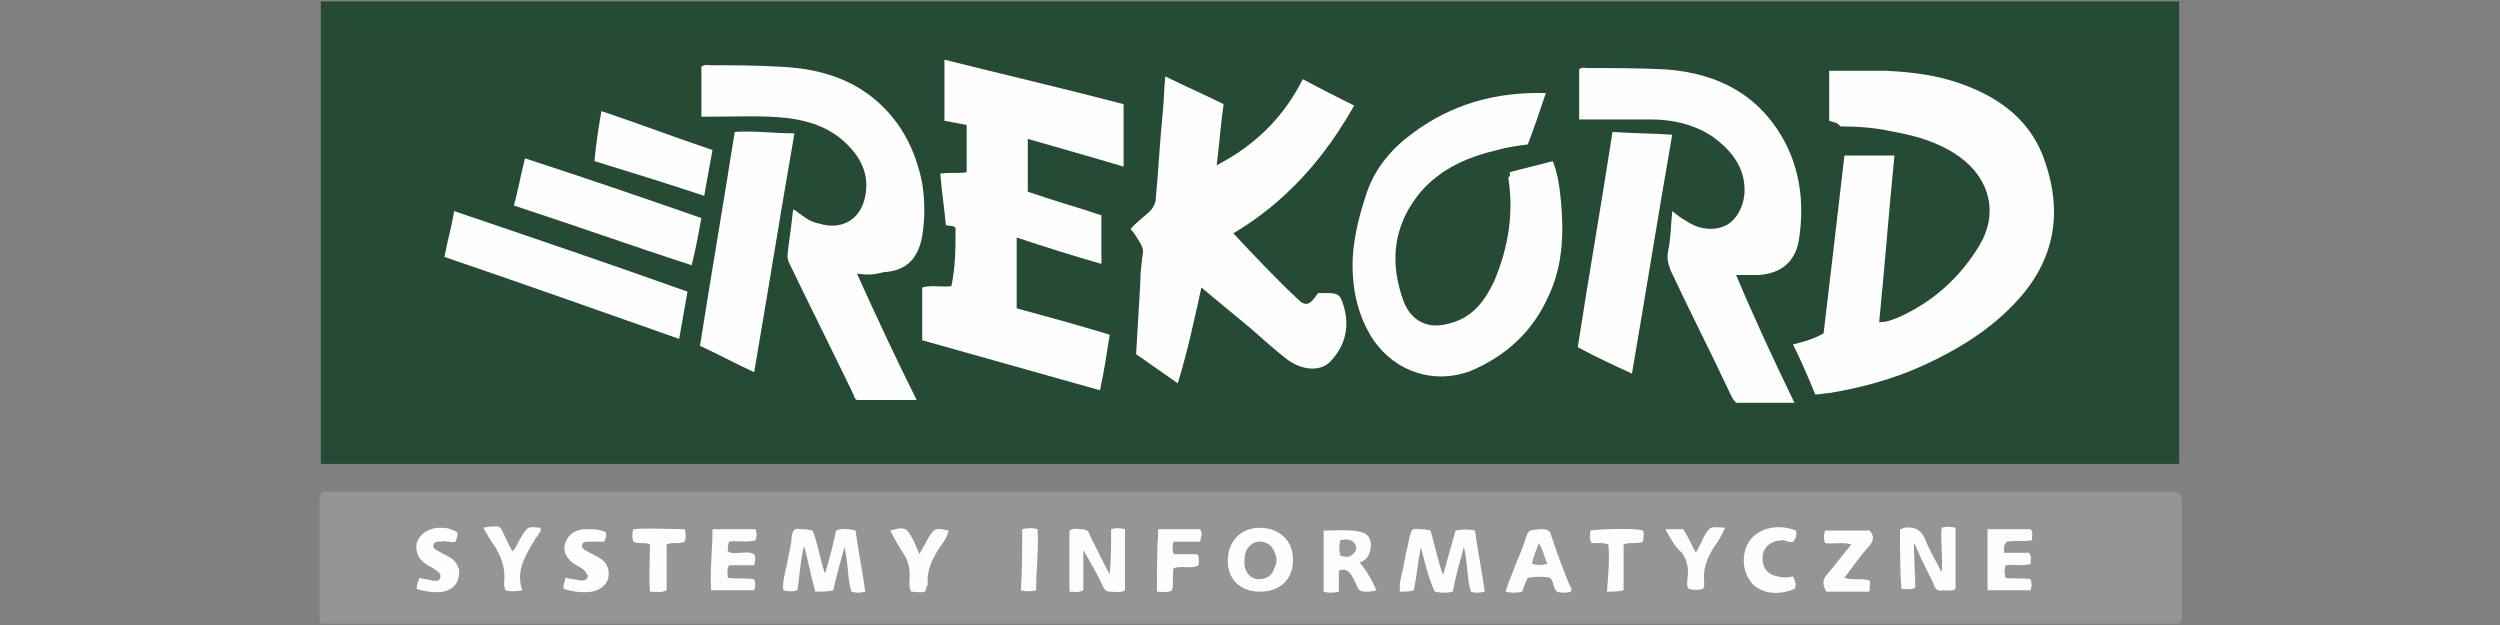
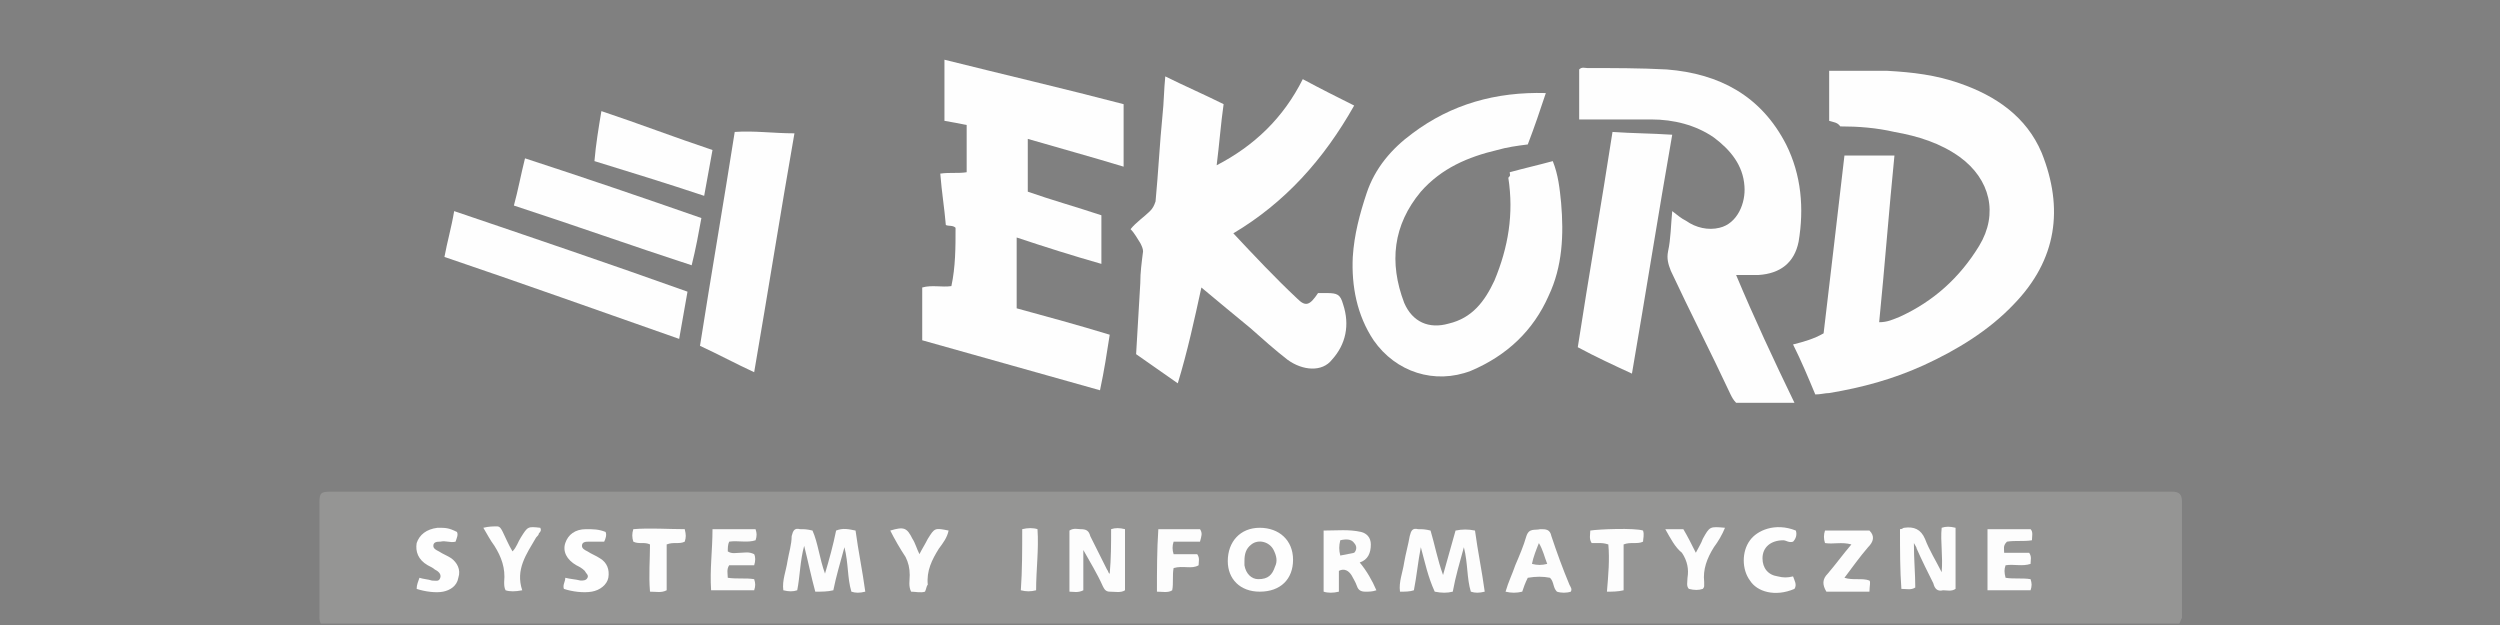
<svg xmlns="http://www.w3.org/2000/svg" version="1.1" id="Warstwa_1" x="0px" y="0px" viewBox="0 0 180 45" style="enable-background:new 0 0 180 45;" xml:space="preserve">
  <rect x="0" y="0" width="180" height="45" fill="#808080" stroke="none" />
  <style type="text/css">
	.st0{fill:#959594;}
	.st1{fill:#FDFDFD;}
	.st2{fill:#FEFEFE;}
	.st3{fill:#FCFCFC;}
	.st4{fill:#264B35;}
	.st5{fill:#969594;}
	.st6{fill:#999998;}
	.st7{fill:#9C9B9A;}
</style>
  <g>
    <path class="st0" d="M156.9,44.9c-44.6,0-89.2,0-133.8,0c-0.1-0.2-0.1-0.3-0.1-0.5c0-2.7,0-5.5,0-8.2c0-0.7,0.1-0.8,0.8-0.8   c0.4,0,0.7,0,1.1,0c43.4,0,86.8,0,130.2,0c0.4,0,0.9,0,1.3,0c0.5,0,0.7,0.2,0.7,0.7c0,2.8,0,5.6,0,8.4   C157,44.6,157,44.8,156.9,44.9z" />
    <path class="st1" d="M59.4,41.3c0.3-1,0.6-2.1,0.8-3.1c0.5-0.2,0.9-0.1,1.4,0c0.2,1.5,0.5,2.9,0.7,4.4c-0.4,0.1-0.7,0.1-1,0   c-0.3-1-0.2-2-0.5-3.2c-0.3,1.1-0.6,2.1-0.8,3.1c-0.4,0.1-0.8,0.1-1.3,0.1c-0.3-1.1-0.5-2.1-0.8-3.3c-0.3,1.1-0.3,2.2-0.5,3.2   c-0.3,0.1-0.6,0.1-1,0c-0.1-0.7,0.2-1.4,0.3-2.1c0.1-0.6,0.3-1.2,0.3-1.8c0.1-0.4,0.2-0.6,0.6-0.5c0.3,0,0.5,0,0.9,0.1   C58.9,39.1,59,40.2,59.4,41.3z" />
    <path class="st1" d="M102.3,39.4c-0.2,1-0.3,2.1-0.5,3.1c-0.3,0.1-0.6,0.1-1,0.1c-0.1-0.7,0.2-1.4,0.3-2.1c0.1-0.6,0.3-1.3,0.4-1.9   c0.1-0.4,0.2-0.6,0.6-0.5c0.3,0,0.5,0,0.9,0.1c0.3,1,0.5,2.1,0.9,3.2c0.3-1.1,0.6-2.1,0.9-3.2c0.5-0.1,0.9-0.1,1.4,0   c0.2,1.5,0.5,2.9,0.7,4.4c-0.4,0.1-0.7,0.1-1,0c-0.3-1-0.2-2-0.5-3.2c-0.3,1.1-0.6,2.1-0.8,3.2c-0.4,0.1-0.8,0.1-1.3,0   C102.8,41.5,102.6,40.5,102.3,39.4z" />
    <path class="st1" d="M80,38.1c0.3-0.1,0.6-0.1,1,0c0,1.5,0,2.9,0,4.4c-0.3,0.2-0.7,0.1-1.1,0.1c-0.3,0-0.4-0.2-0.5-0.4   c-0.4-0.9-0.9-1.7-1.4-2.6c0,1,0,1.9,0,2.9c-0.4,0.2-0.7,0.1-1,0.1c0-1.5,0-2.9,0-4.4c0.3-0.2,0.6-0.1,0.8-0.1   c0.4,0,0.6,0.1,0.7,0.5c0.4,0.8,0.8,1.6,1.2,2.4c0.1,0.1,0.1,0.3,0.2,0.3C80,40.2,80,39.2,80,38.1z" />
    <path class="st1" d="M136.8,38.1c0.2,0,0.2-0.1,0.3-0.1c0.7-0.1,1.2,0.1,1.5,0.8c0.3,0.8,0.8,1.6,1.2,2.4c0.1-1.2-0.1-2.2,0-3.2   c0.3-0.1,0.6-0.1,1,0c0,1.5,0,2.9,0,4.4c-0.3,0.2-0.6,0.1-0.9,0.1c-0.4,0.1-0.6-0.1-0.7-0.5c-0.4-0.8-0.8-1.6-1.2-2.5   c0-0.1-0.1-0.2-0.2-0.4c0,1.2,0.1,2.2,0.1,3.2c-0.3,0.2-0.6,0.1-1,0.1C136.8,41.1,136.8,39.6,136.8,38.1z" />
    <path class="st2" d="M90.7,42.6c-1.4,0-2.3-0.9-2.3-2.2c0-1.4,0.9-2.4,2.3-2.4c1.4,0,2.4,0.9,2.4,2.3   C93.1,41.7,92.2,42.6,90.7,42.6z" />
    <path class="st1" d="M96.4,41.1c0,0.5,0,1,0,1.5c-0.4,0.1-0.8,0.1-1.1,0c0-1.5,0-2.9,0-4.4c1,0,1.8-0.1,2.7,0.1   c0.4,0.1,0.7,0.4,0.7,0.9c0,0.6-0.2,1.1-0.8,1.3c0.5,0.6,0.9,1.3,1.2,2c-0.3,0.1-0.5,0.1-0.8,0.1c-0.3,0-0.5-0.1-0.6-0.4   c-0.1-0.3-0.3-0.6-0.4-0.8C97.1,41.1,96.8,40.9,96.4,41.1z" />
    <path class="st1" d="M110,41.6c-0.2,0.4-0.3,0.7-0.4,1c-0.4,0.1-0.8,0.1-1.2,0c0.2-0.7,0.5-1.3,0.7-1.9c0.3-0.7,0.6-1.4,0.8-2.1   c0.2-0.6,0.6-0.4,1-0.5c0.4,0,0.7,0,0.8,0.5c0.4,1.2,0.8,2.3,1.3,3.5c0.1,0.2,0.2,0.3,0.1,0.5c-0.3,0.1-0.7,0.1-1,0   c-0.3-0.3-0.2-0.7-0.5-1C111.1,41.5,110.6,41.5,110,41.6z" />
    <path class="st3" d="M54.4,38.1c0.1,0.3,0.1,0.5,0,0.8c-0.6,0.2-1.3,0-1.9,0.1c-0.1,0.2-0.1,0.5-0.1,0.7c0.3,0.2,0.6,0.1,0.9,0.1   c0.3,0,0.6-0.1,1,0.1c0.1,0.2,0.1,0.5,0,0.8c-0.6,0-1.2,0-1.8,0c-0.2,0.3-0.1,0.6-0.1,0.9c0.7,0.1,1.3,0,1.9,0.1   c0.1,0.3,0.1,0.5,0,0.8c-1,0-2,0-3.1,0c-0.1-1.5,0.1-2.9,0.1-4.4C52.4,38.1,53.4,38.1,54.4,38.1z" />
    <path class="st1" d="M144.3,39.8c0.7,0,1.2,0,1.8,0c0.2,0.3,0.1,0.5,0.1,0.8c-0.6,0.2-1.2,0-1.8,0.1c-0.1,0.3-0.1,0.5,0,0.9   c0.6,0.1,1.2,0,1.8,0.1c0.1,0.3,0.1,0.5,0,0.8c-1,0-2,0-3.1,0c0-1.5,0-2.9,0-4.4c1,0,2,0,3.1,0c0.2,0.2,0.1,0.5,0.1,0.8   c-0.6,0.1-1.2,0-1.8,0.1C144.2,39.3,144.3,39.5,144.3,39.8z" />
    <path class="st1" d="M134.6,42.6c-1.1,0-2.1,0-3.1,0c-0.3-0.5-0.3-0.9,0.1-1.3c0.6-0.7,1.1-1.4,1.7-2.1c-0.7-0.2-1.3,0-1.9-0.1   c-0.1-0.3-0.1-0.6,0-0.9c1.1,0,2.1,0,3.2,0c0.4,0.4,0.3,0.8-0.1,1.2c-0.6,0.7-1.1,1.4-1.7,2.2c0.6,0.2,1.3,0,1.8,0.2   C134.7,41.9,134.6,42.2,134.6,42.6z" />
    <path class="st2" d="M40.6,42.4c-0.1-0.3,0.1-0.5,0.1-0.8c0.4,0.1,0.7,0.1,1.1,0.2c0.2,0,0.4,0,0.5-0.2c0.1-0.2-0.1-0.3-0.2-0.5   c-0.2-0.2-0.4-0.3-0.6-0.4c-0.7-0.4-1-1-0.8-1.6c0.2-0.6,0.7-1,1.5-1c0.5,0,0.9,0,1.4,0.2c0.1,0.2,0,0.5-0.1,0.7   c-0.4,0-0.7,0-1.1,0c-0.2,0-0.5,0-0.5,0.3c0,0.2,0.2,0.3,0.4,0.4c0.3,0.2,0.6,0.3,0.9,0.5c0.5,0.3,0.7,0.8,0.6,1.4   c-0.1,0.5-0.6,0.9-1.2,1C42,42.7,41.2,42.6,40.6,42.4z" />
    <path class="st2" d="M32.9,38.3c0.1,0.2,0,0.4-0.1,0.7c-0.4,0.1-0.7-0.1-1.1,0c-0.2,0-0.5,0-0.5,0.3c0,0.2,0.2,0.3,0.4,0.4   c0.3,0.2,0.6,0.3,0.9,0.5c0.4,0.3,0.7,0.8,0.5,1.4c-0.1,0.6-0.6,0.9-1.1,1c-0.5,0.1-1.3,0-1.9-0.2c0-0.3,0.1-0.5,0.2-0.8   c0.3,0.1,0.6,0.1,0.9,0.2c0.3,0,0.5,0.1,0.6-0.2c0.1-0.3-0.2-0.5-0.4-0.6c-0.1-0.1-0.3-0.2-0.5-0.3c-0.7-0.4-0.9-1-0.8-1.6   c0.2-0.6,0.7-1,1.5-1.1C32.1,38,32.3,38,32.9,38.3z" />
    <path class="st1" d="M84.5,40.9c-0.1,0.5,0,1.1-0.1,1.6c-0.3,0.2-0.7,0.1-1.1,0.1c0-1.5,0-3,0.1-4.5c1,0,2,0,3,0   c0.2,0.3,0.1,0.5,0,0.9c-0.6,0-1.3,0-1.9,0c-0.1,0.3-0.1,0.6,0,0.9c0.6,0,1.2,0,1.7,0c0.2,0.3,0.1,0.5,0.1,0.8   C85.8,41,85.2,40.7,84.5,40.9z" />
    <path class="st2" d="M129.1,41.5c0.1,0.3,0.3,0.6,0.1,0.9c-1.4,0.6-2.7,0.2-3.2-0.6c-0.6-0.8-0.6-2.1,0-2.9   c0.5-0.7,1.8-1.3,3.3-0.7c0.1,0.3,0,0.6-0.2,0.8c-0.3,0.1-0.5-0.1-0.7-0.1c-0.9,0-1.5,0.5-1.5,1.3c0,0.7,0.4,1.2,1.1,1.3   C128.4,41.6,128.7,41.6,129.1,41.5z" />
    <path class="st1" d="M115.8,39.2c-0.3-0.1-0.5-0.1-0.7-0.1c-0.2,0-0.4,0-0.5,0c-0.2-0.3-0.1-0.6-0.1-0.9c0.6-0.1,3.2-0.2,3.8,0   c0.1,0.3,0,0.6,0,0.8c-0.4,0.2-0.9,0-1.4,0.2c0,1.1,0,2.2,0,3.3c-0.4,0.1-0.8,0.1-1.2,0.1C115.8,41.4,115.9,40.3,115.8,39.2z" />
    <path class="st1" d="M49.3,38.1c0.1,0.4,0.1,0.6,0,0.9c-0.4,0.2-0.8,0-1.3,0.2c0,1.1,0,2.2,0,3.3c-0.4,0.2-0.7,0.1-1.2,0.1   c-0.1-1.2,0-2.3,0-3.4c-0.4-0.2-0.8,0-1.2-0.2c-0.1-0.3-0.1-0.6,0-0.9C46.8,38,48.1,38.1,49.3,38.1z" />
    <path class="st1" d="M66.6,42.6c-0.3,0.1-0.7,0-1,0c-0.2-0.4-0.1-0.8-0.1-1.2c0-0.5-0.1-0.9-0.3-1.3c-0.4-0.6-0.8-1.3-1.1-1.9   c1-0.3,1.2-0.2,1.6,0.6c0.2,0.3,0.3,0.7,0.5,1.1c0.2-0.4,0.4-0.7,0.6-1.1c0.5-0.8,0.5-0.8,1.5-0.6c-0.1,0.5-0.4,0.9-0.7,1.3   c-0.5,0.8-0.9,1.6-0.8,2.6C66.7,42.2,66.7,42.4,66.6,42.6z" />
    <path class="st1" d="M37.6,42.5c-0.5,0.1-0.9,0.1-1.2,0c-0.1-0.2-0.1-0.4-0.1-0.6c0.1-1-0.2-1.8-0.7-2.6c-0.3-0.4-0.5-0.8-0.8-1.3   c0.4-0.1,0.7-0.1,1-0.1c0.2,0,0.3,0.2,0.4,0.4c0.2,0.4,0.4,0.9,0.7,1.4c0.3-0.3,0.4-0.7,0.6-1c0.5-0.8,0.5-0.8,1.4-0.7   c0.1,0.2,0,0.3-0.1,0.4c0,0.1-0.1,0.2-0.2,0.3C37.9,39.9,37.1,41,37.6,42.5z" />
    <path class="st1" d="M119.9,38.1c0.5,0,0.9,0,1.3,0c0.3,0.5,0.6,1.1,0.9,1.7c0.2-0.4,0.4-0.7,0.5-1c0.5-0.9,0.5-0.9,1.6-0.8   c-0.2,0.5-0.5,1-0.8,1.4c-0.5,0.8-0.8,1.6-0.7,2.5c0,0.1,0,0.2,0,0.3c0,0,0,0.1-0.1,0.2c-0.3,0.1-0.6,0.1-1,0   c-0.2-0.2-0.1-0.5-0.1-0.8c0.1-0.6,0-1.2-0.4-1.8C120.6,39.4,120.3,38.8,119.9,38.1z" />
    <path class="st3" d="M73.6,38.1c0.4-0.1,0.8-0.1,1.1,0c0.1,1.5-0.1,2.9-0.1,4.4c-0.4,0.1-0.7,0.1-1.1,0   C73.6,41.1,73.6,39.6,73.6,38.1z" />
-     <path class="st4" d="M23.1,33.4c0-11.1,0-22.2,0-33.3c44.6,0,89.2,0,133.8,0c0,11.1,0,22.2,0,33.3C112.3,33.4,67.7,33.4,23.1,33.4z   " />
    <path class="st5" d="M89.6,40.4c0-0.5,0.1-0.9,0.5-1.2c0.5-0.4,1.3-0.2,1.6,0.4c0.2,0.4,0.3,0.8,0.1,1.2c-0.2,0.6-0.5,0.9-1.2,0.9   c-0.5,0-0.9-0.4-1-1C89.6,40.6,89.6,40.5,89.6,40.4z" />
-     <path class="st6" d="M96.5,40c-0.1-0.4-0.1-0.7,0-1.1c0.4-0.1,0.8-0.1,1,0.2c0.2,0.2,0.2,0.5,0,0.7C97.2,40.2,96.8,40.1,96.5,40z" />
+     <path class="st6" d="M96.5,40c-0.1-0.4-0.1-0.7,0-1.1c0.4-0.1,0.8-0.1,1,0.2c0.2,0.2,0.2,0.5,0,0.7z" />
    <path class="st7" d="M111.4,40.6c-0.4,0.1-0.7,0.1-1.1,0c0.1-0.5,0.3-1,0.5-1.5C111.1,39.6,111.2,40.1,111.4,40.6z" />
    <path class="st2" d="M131.7,8.7c0-1.2,0-2.4,0-3.6c1.5,0,2.9,0,4.2,0c1.8,0.1,3.5,0.3,5.2,0.9c2.6,0.9,4.8,2.4,5.9,5   c1.6,4,1.1,7.7-2,10.9c-1.8,1.9-4.1,3.3-6.5,4.4c-2.2,1-4.4,1.6-6.8,2c-0.3,0-0.6,0.1-1,0.1c-0.5-1.2-1-2.4-1.6-3.6   c0.8-0.2,1.5-0.4,2.2-0.8c0.5-4.2,1-8.5,1.5-12.8c1.2,0,2.3,0,3.6,0c-0.4,4-0.7,8-1.1,12c0.6,0,1-0.2,1.5-0.4   c2.4-1.1,4.3-2.8,5.7-5.1c1.4-2.3,0.8-4.8-1.4-6.4c-1.4-1-3-1.5-4.7-1.8c-1.3-0.3-2.6-0.4-3.9-0.4C132.3,8.8,132,8.8,131.7,8.7z" />
    <path class="st2" d="M68.8,16.4c-0.2-0.2-0.5-0.1-0.7-0.2c-0.1-1.2-0.3-2.4-0.4-3.7c0.7-0.1,1.3,0,1.9-0.1c0-1.1,0-2.2,0-3.4   c-0.5-0.1-1-0.2-1.6-0.3c0-1.5,0-2.9,0-4.4c4.4,1.1,8.7,2.1,12.9,3.2c0,1.5,0,3,0,4.5c-2.3-0.7-4.5-1.3-6.9-2c0,1.3,0,2.5,0,3.8   c1.7,0.6,3.5,1.1,5.3,1.7c0,1.2,0,2.3,0,3.5c-2.1-0.6-4-1.2-6.1-1.9c0,1.7,0,3.4,0,5.1c2.2,0.6,4.4,1.2,6.7,1.9   c-0.2,1.3-0.4,2.6-0.7,4c-4.3-1.2-8.5-2.4-12.8-3.6c0-1.3,0-2.5,0-3.8c0.7-0.2,1.4,0,2.1-0.1C68.8,19.2,68.8,17.8,68.8,16.4z" />
    <path class="st2" d="M94.9,21.1c0.2,0,0.4,0,0.6,0c0.8,0,1,0.1,1.2,0.8c0.5,1.5,0.2,2.9-0.8,4c-0.7,0.9-2.1,0.8-3.2,0   c-0.9-0.7-1.8-1.5-2.7-2.3c-1.1-0.9-2.3-1.9-3.5-2.9c-0.5,2.3-1,4.6-1.7,6.9c-1-0.7-2-1.4-3-2.1c0.1-1.7,0.2-3.4,0.3-5.1   c0-0.8,0.1-1.5,0.2-2.3c0-0.2-0.1-0.4-0.2-0.6c-0.2-0.3-0.4-0.7-0.7-1c0.4-0.5,1-0.9,1.4-1.3c0.2-0.2,0.3-0.4,0.4-0.7   c0.2-2.1,0.3-4.2,0.5-6.2c0.1-0.9,0.1-1.8,0.2-2.8c1.4,0.7,2.8,1.3,4.2,2c-0.2,1.4-0.3,2.8-0.5,4.4c2.7-1.4,4.8-3.4,6.2-6.2   c1.3,0.7,2.5,1.3,3.7,1.9c-2.2,3.9-5,7-8.7,9.2c1.5,1.6,3,3.2,4.6,4.7C94,22.1,94.3,22,94.9,21.1z" />
    <path class="st2" d="M108.7,12.4c1.1-0.3,2-0.5,3.1-0.8c0.4,1,0.5,2,0.6,3c0.2,2.3,0.1,4.6-0.9,6.7c-1.1,2.5-3,4.3-5.6,5.4   c-2.6,1-5.4,0.1-7-2.2c-1.2-1.8-1.6-3.9-1.5-6c0.1-1.6,0.5-3.1,1-4.6c0.6-1.8,1.8-3.2,3.3-4.3c2.8-2.1,6-3,9.6-2.9   c-0.4,1.2-0.8,2.4-1.3,3.7c-0.8,0.1-1.5,0.2-2.2,0.4c-2.1,0.5-4,1.3-5.5,3c-2,2.4-2.3,5.1-1.2,8c0.6,1.4,1.8,1.9,3.2,1.5   c1.7-0.4,2.6-1.6,3.3-3.1c1-2.4,1.4-4.8,1-7.4C108.8,12.6,108.7,12.6,108.7,12.4z" />
    <path class="st2" d="M129.2,29c-1.5,0-2.9,0-4.2,0c-0.2-0.2-0.3-0.4-0.4-0.6c-1.4-3-2.9-5.9-4.3-8.9c-0.2-0.5-0.3-0.9-0.2-1.4   c0.2-0.9,0.2-1.9,0.3-2.9c0.4,0.3,0.6,0.5,1,0.7c0.7,0.5,1.6,0.7,2.4,0.5c1.3-0.3,1.9-1.8,1.8-3c-0.1-1.5-1-2.6-2.2-3.5   c-1.3-0.9-2.9-1.3-4.5-1.3c-1.5,0-3,0-4.5,0c-0.2,0-0.4,0-0.7,0c0-1.2,0-2.4,0-3.6c0.2-0.2,0.4-0.1,0.6-0.1c1.9,0,3.8,0,5.7,0.1   c3.8,0.3,6.8,1.9,8.6,5.4c1.1,2.2,1.3,4.6,0.9,7c-0.3,1.5-1.3,2.3-2.9,2.4c-0.5,0-1,0-1.6,0C126.3,22.9,127.7,25.9,129.2,29z" />
-     <path class="st2" d="M61.7,19.7c1.4,3.1,2.8,6.1,4.3,9.1c-1.5,0-2.9,0-4.3,0c-0.2-0.1-0.2-0.3-0.3-0.5c-1.5-3.1-3-6.1-4.5-9.2   c-0.1-0.2-0.2-0.4-0.2-0.7c0.1-1.1,0.3-2.2,0.4-3.3c0.2,0,0.3,0.2,0.5,0.3c0.4,0.3,0.8,0.6,1.4,0.7c1.6,0.5,3-0.3,3.3-2   c0.3-1.5-0.3-2.7-1.3-3.7c-1.2-1.2-2.7-1.7-4.3-1.9c-1.8-0.2-3.6-0.1-5.5-0.1c-0.2,0-0.5,0-0.7,0c0-1.3,0-2.5,0-3.6   c0.3-0.2,0.5-0.1,0.7-0.1c1.6,0,3.2,0,4.9,0.1c2.5,0.1,4.8,0.7,6.7,2.2c2,1.6,3.1,3.7,3.6,6.2c0.2,1.3,0.2,2.5,0,3.8   c-0.3,1.6-1.1,2.5-2.8,2.6C62.9,19.8,62.4,19.8,61.7,19.7z" />
    <path class="st2" d="M113.6,25c0.8-5.2,1.7-10.3,2.5-15.5c1.4,0.1,2.8,0.1,4.3,0.2c-1,5.7-1.9,11.4-2.9,17.2   C116.2,26.3,114.9,25.7,113.6,25z" />
    <path class="st2" d="M57.2,9.6c-1,5.7-1.9,11.4-2.9,17.2c-1.3-0.6-2.6-1.3-3.9-1.9c0.8-5.1,1.7-10.3,2.5-15.4   C54.3,9.4,55.7,9.6,57.2,9.6z" />
    <path class="st2" d="M49.5,21c-0.2,1.2-0.4,2.2-0.6,3.4c-5.7-2-11.3-4-16.9-5.9c0.2-1.1,0.5-2.1,0.7-3.3C38.3,17.1,43.9,19,49.5,21   z" />
    <path class="st2" d="M50.5,15.7c-0.2,1.1-0.4,2.2-0.7,3.4c-4.3-1.4-8.5-2.9-12.8-4.3c0.3-1.1,0.5-2.2,0.8-3.4   C42.1,12.8,46.2,14.2,50.5,15.7z" />
    <path class="st2" d="M51.3,10.8c-0.2,1.1-0.4,2.2-0.6,3.3c-2.7-0.9-5.3-1.7-7.9-2.5c0.1-1.2,0.3-2.4,0.5-3.6   C46,8.9,48.6,9.9,51.3,10.8z" />
  </g>
</svg>